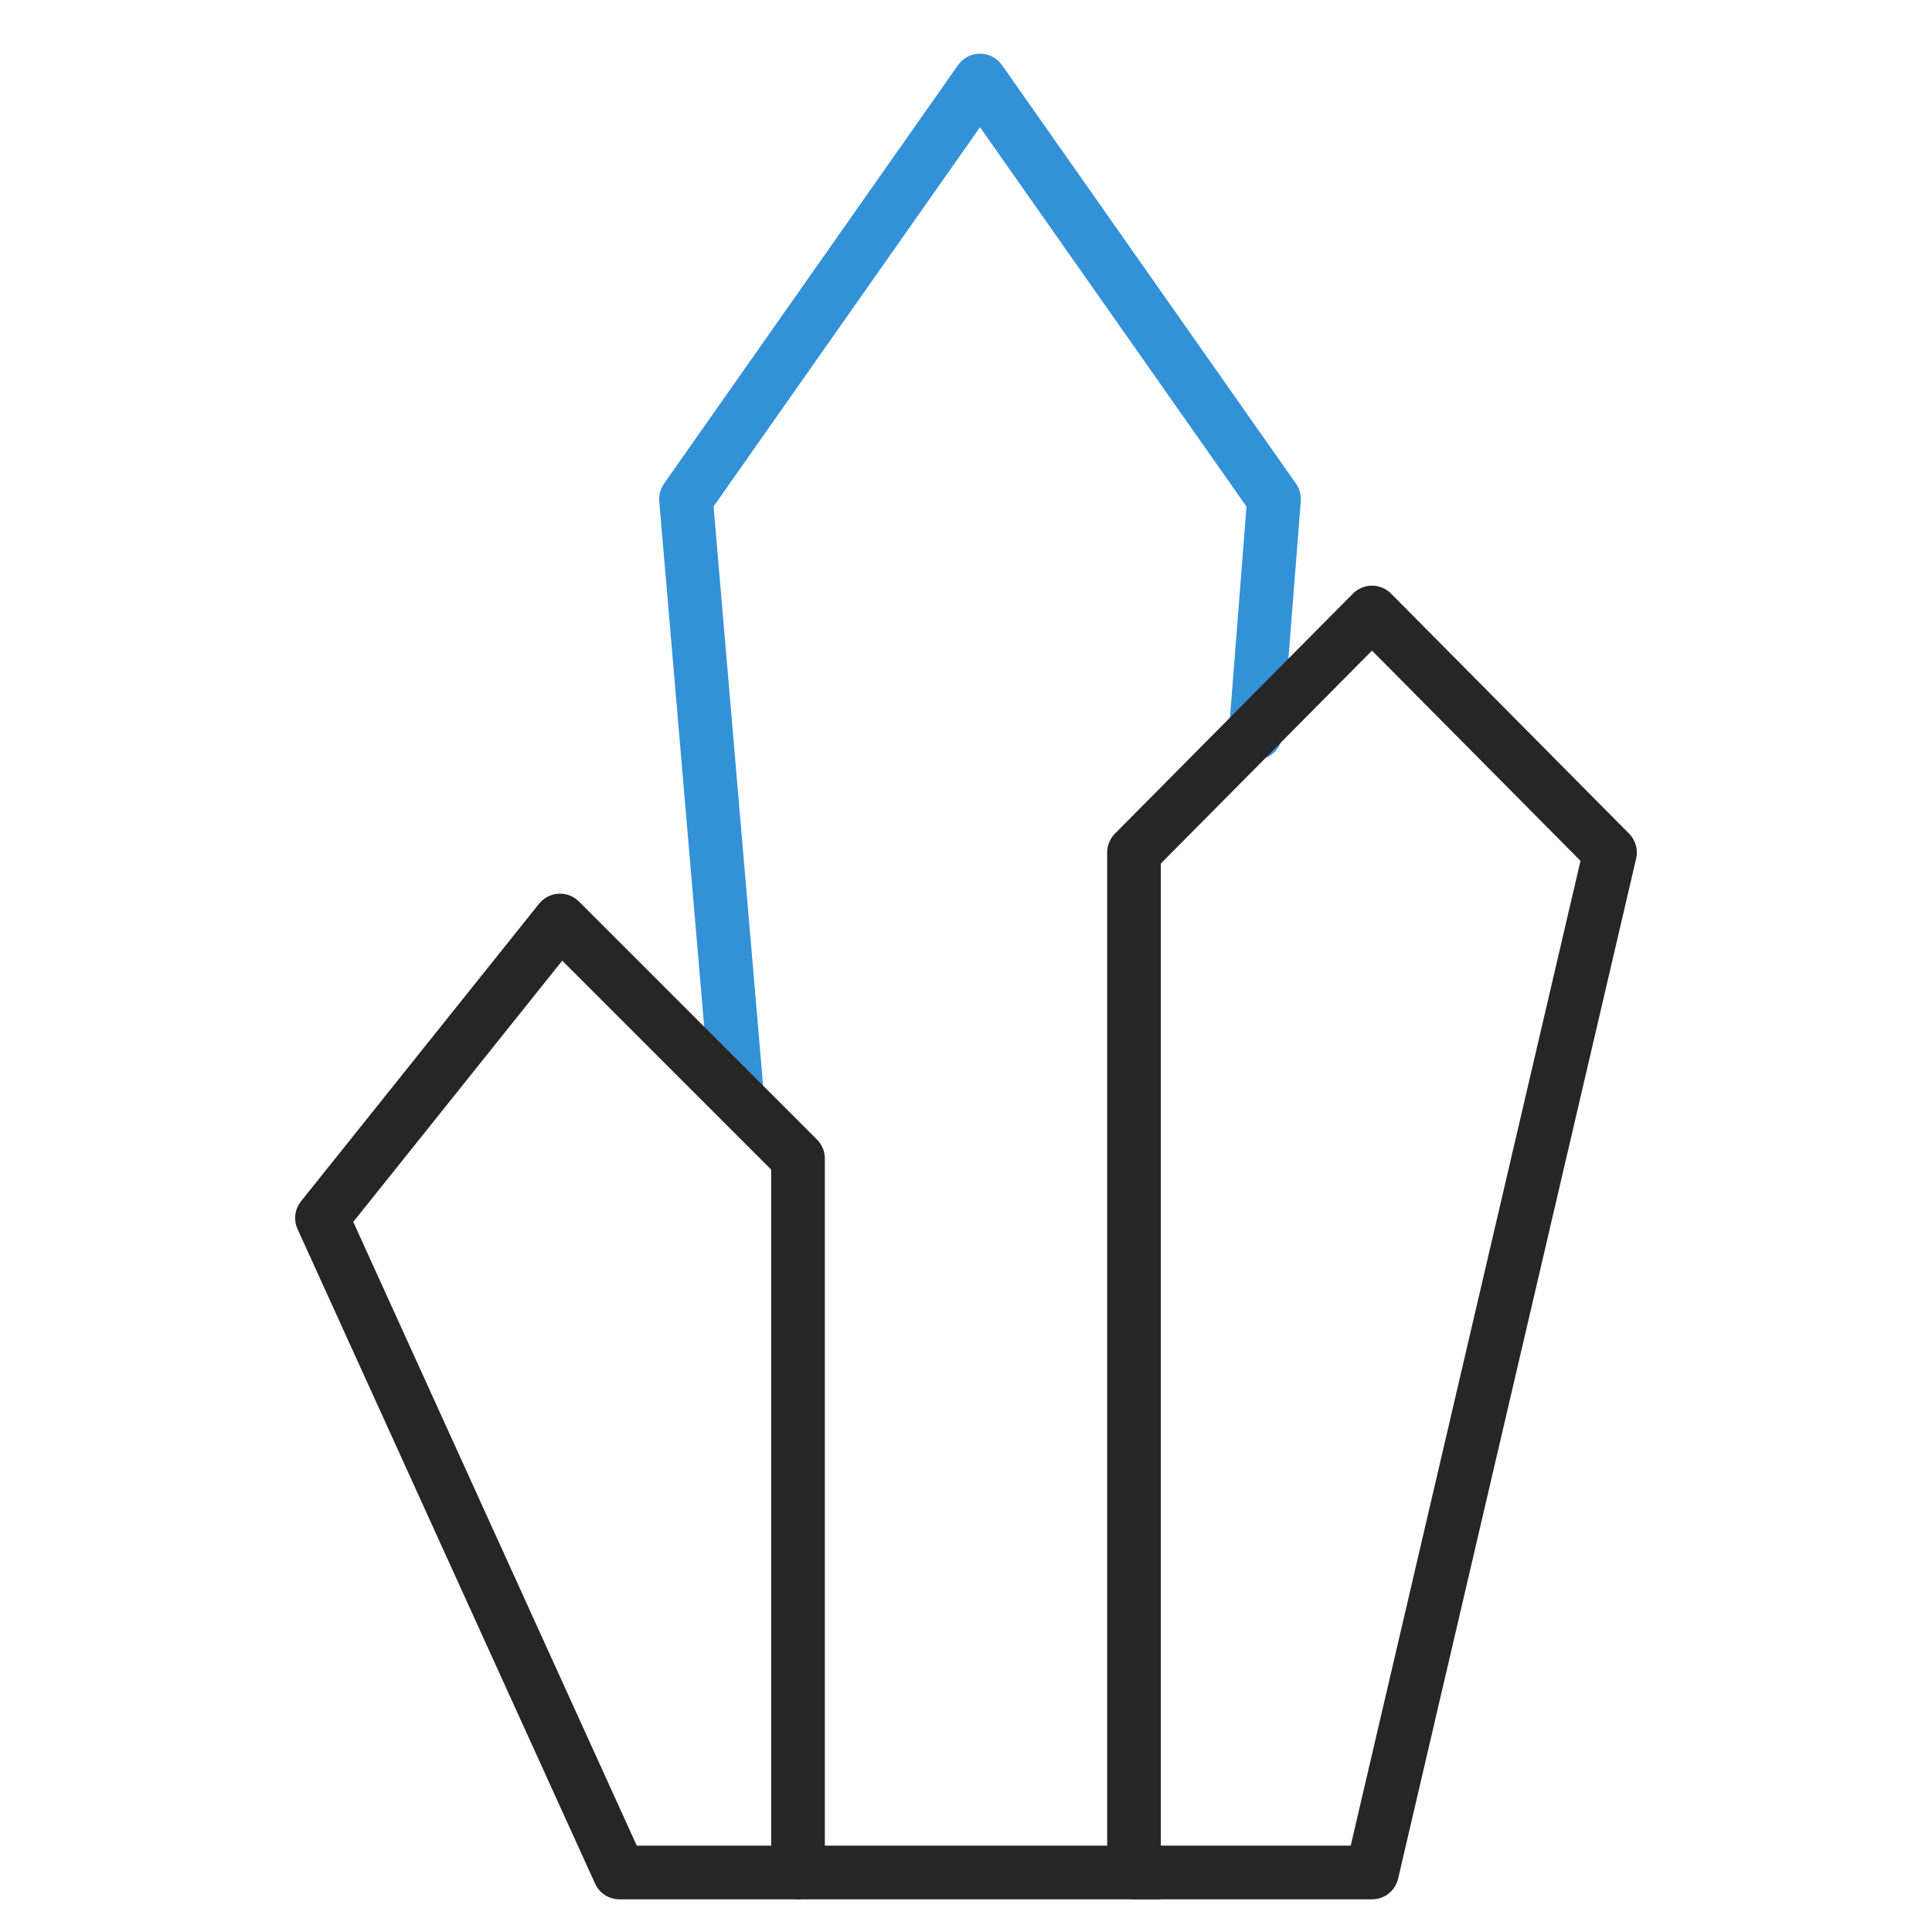
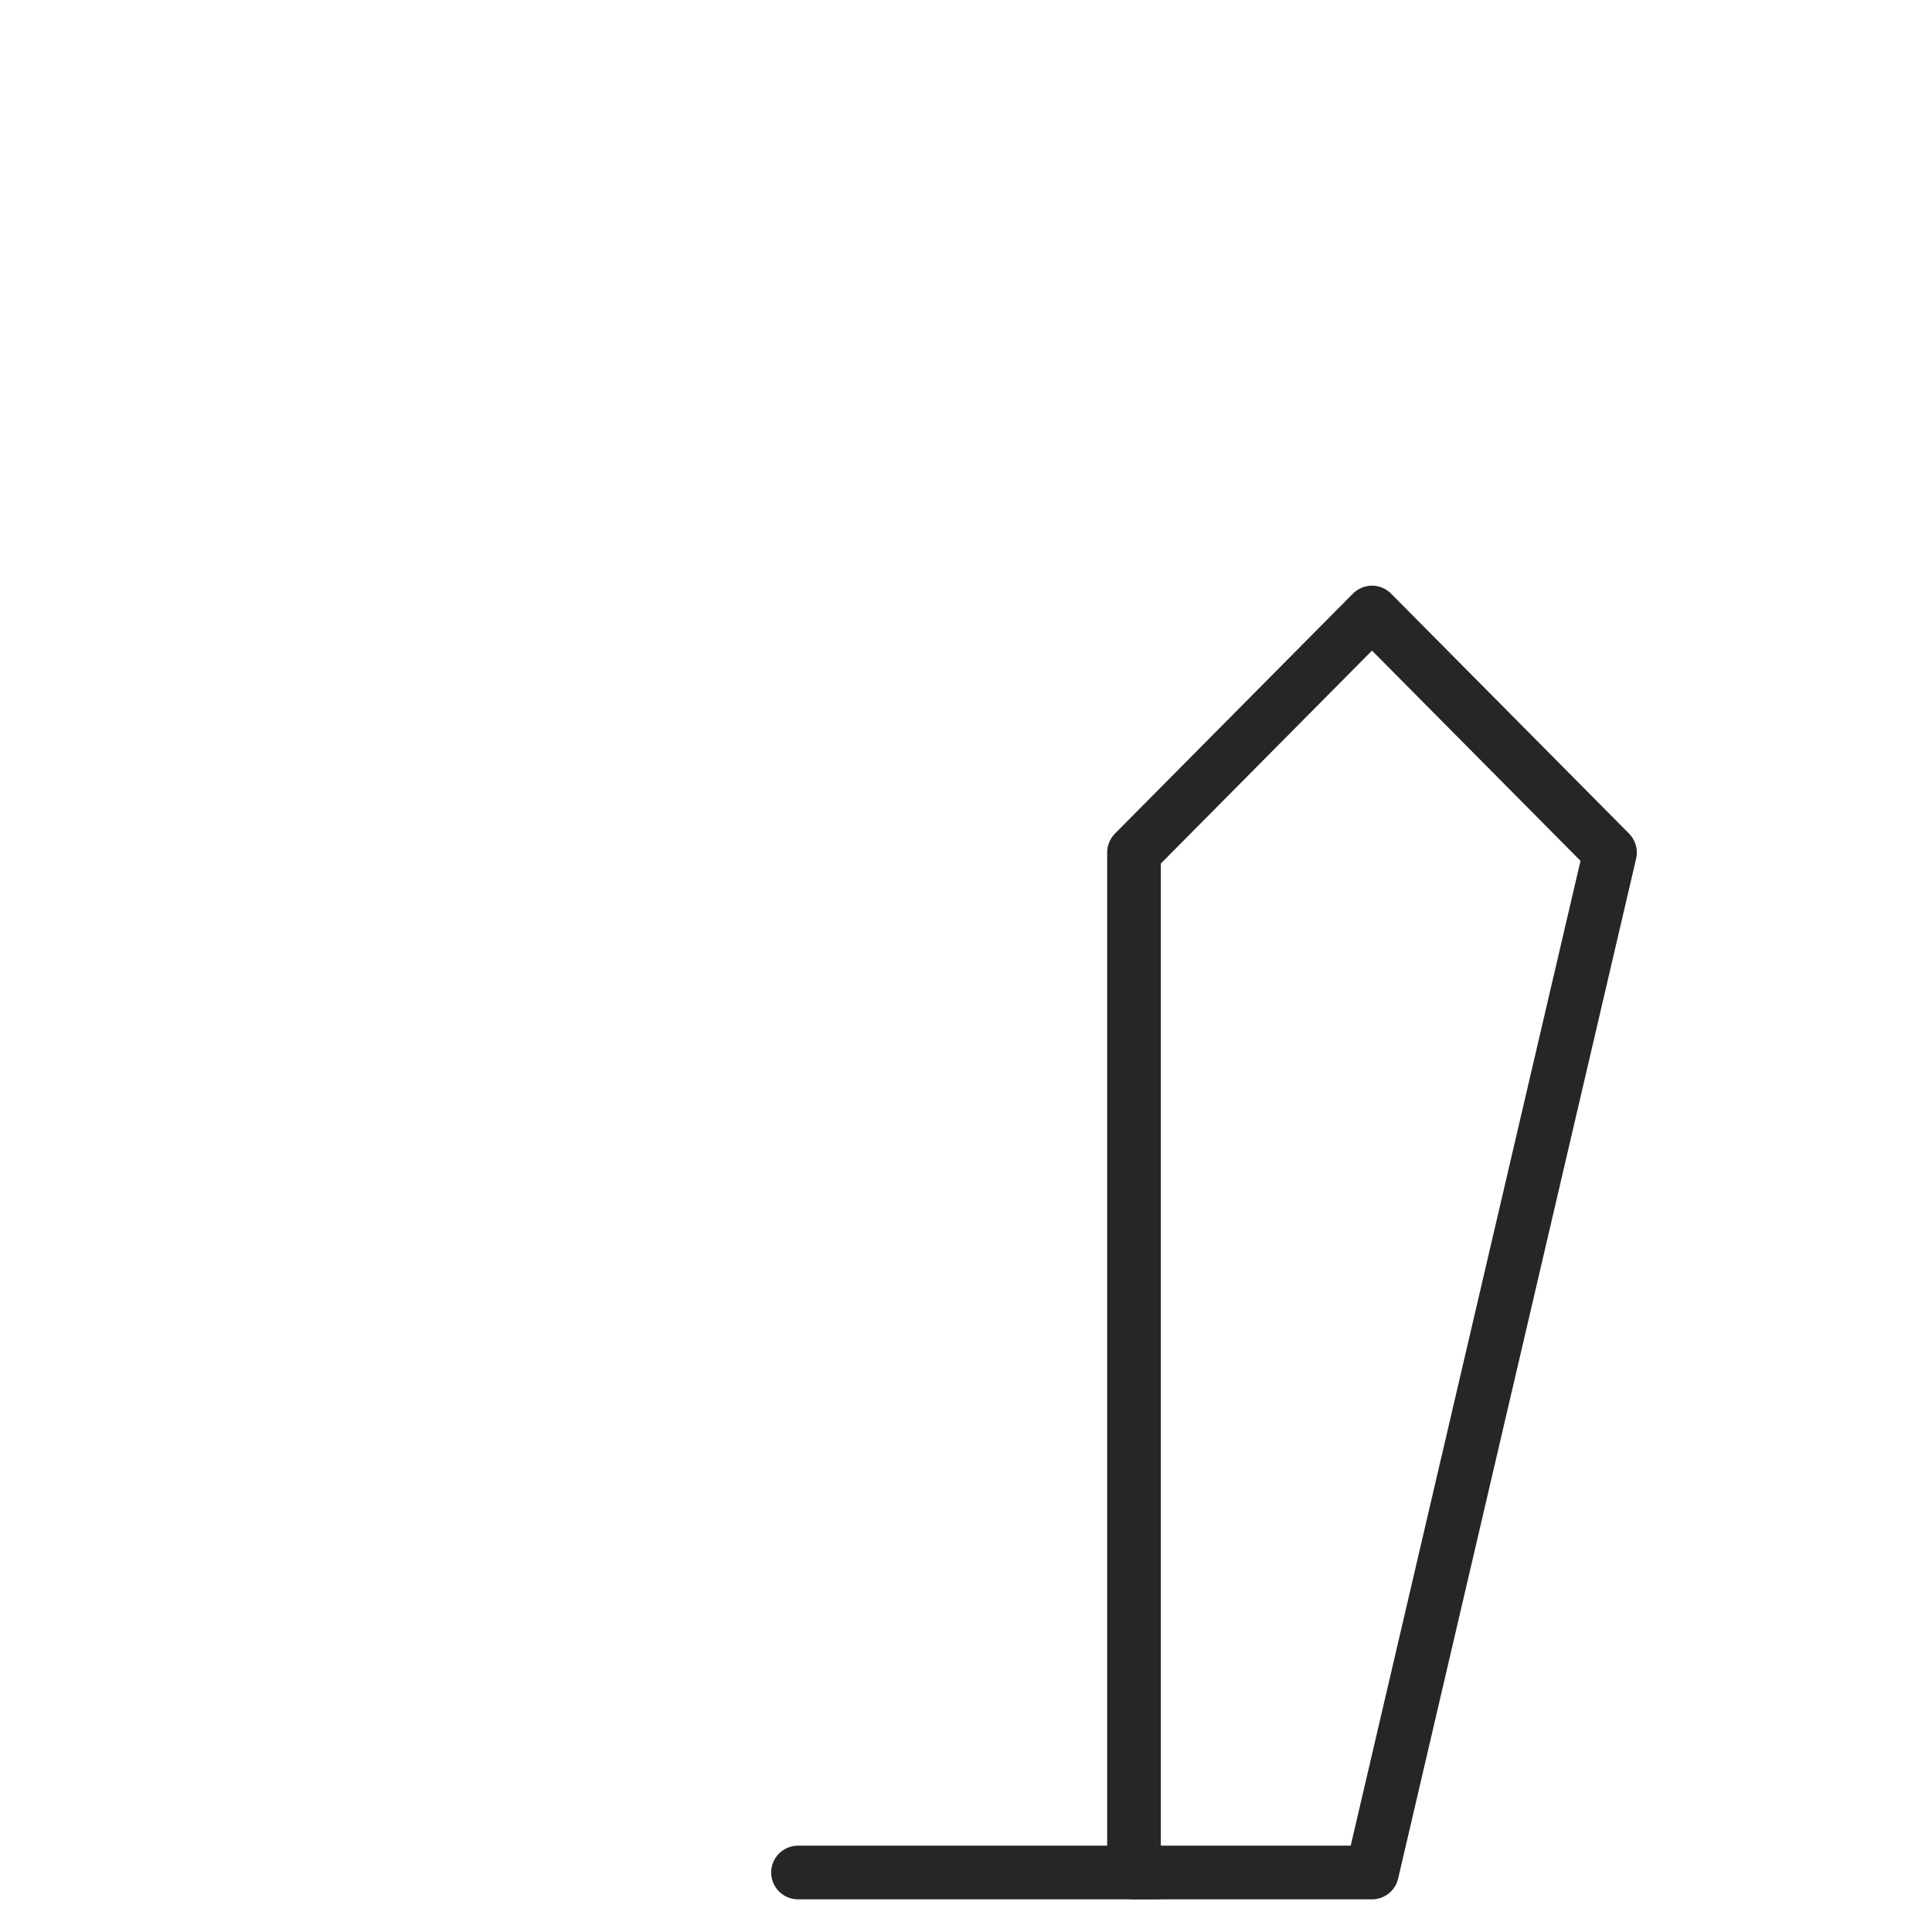
<svg xmlns="http://www.w3.org/2000/svg" width="96" height="96" viewBox="0 0 96 96" fill="none">
-   <path fill-rule="evenodd" clip-rule="evenodd" d="M48.696 2.667C49.13 2.667 49.537 2.878 49.787 3.234L64.395 24.03C64.574 24.284 64.658 24.592 64.634 24.901L63.724 36.522C63.667 37.256 63.025 37.805 62.291 37.747C61.557 37.69 61.008 37.048 61.066 36.314L61.938 25.171L48.696 6.32L35.457 25.166L37.92 53.973C37.983 54.707 37.439 55.353 36.706 55.415C35.972 55.478 35.326 54.934 35.263 54.2L32.758 24.91C32.732 24.598 32.816 24.287 32.996 24.03L47.605 3.234C47.854 2.878 48.261 2.667 48.696 2.667Z" fill="#3391D8" />
  <path fill-rule="evenodd" clip-rule="evenodd" d="M68.174 29.101C68.53 29.101 68.871 29.244 69.121 29.496L80.947 41.421C81.27 41.747 81.403 42.216 81.299 42.663L69.472 93.346C69.332 93.95 68.794 94.377 68.174 94.377H56.348C55.612 94.377 55.015 93.78 55.015 93.043V42.36C55.015 42.009 55.154 41.671 55.401 41.421L67.227 29.496C67.478 29.244 67.819 29.101 68.174 29.101ZM57.681 42.909V91.71H67.116L78.534 42.775L68.174 32.328L57.681 42.909Z" fill="#262626" />
-   <path fill-rule="evenodd" clip-rule="evenodd" d="M27.752 44.408C28.131 44.387 28.501 44.528 28.769 44.796L40.595 56.622C40.845 56.872 40.986 57.212 40.986 57.565V93.043C40.986 93.78 40.389 94.377 39.652 94.377H30.783C30.26 94.377 29.785 94.071 29.569 93.595L14.786 61.073C14.578 60.616 14.645 60.081 14.959 59.689L26.785 44.906C27.022 44.61 27.374 44.429 27.752 44.408ZM27.937 47.735L17.553 60.715L31.641 91.71H38.319V58.117L27.937 47.735Z" fill="#262626" />
  <path fill-rule="evenodd" clip-rule="evenodd" d="M38.319 93.043C38.319 92.307 38.916 91.71 39.652 91.71H57.491C58.227 91.71 58.824 92.307 58.824 93.043C58.824 93.78 58.227 94.377 57.491 94.377H39.652C38.916 94.377 38.319 93.78 38.319 93.043Z" fill="#262626" />
</svg>